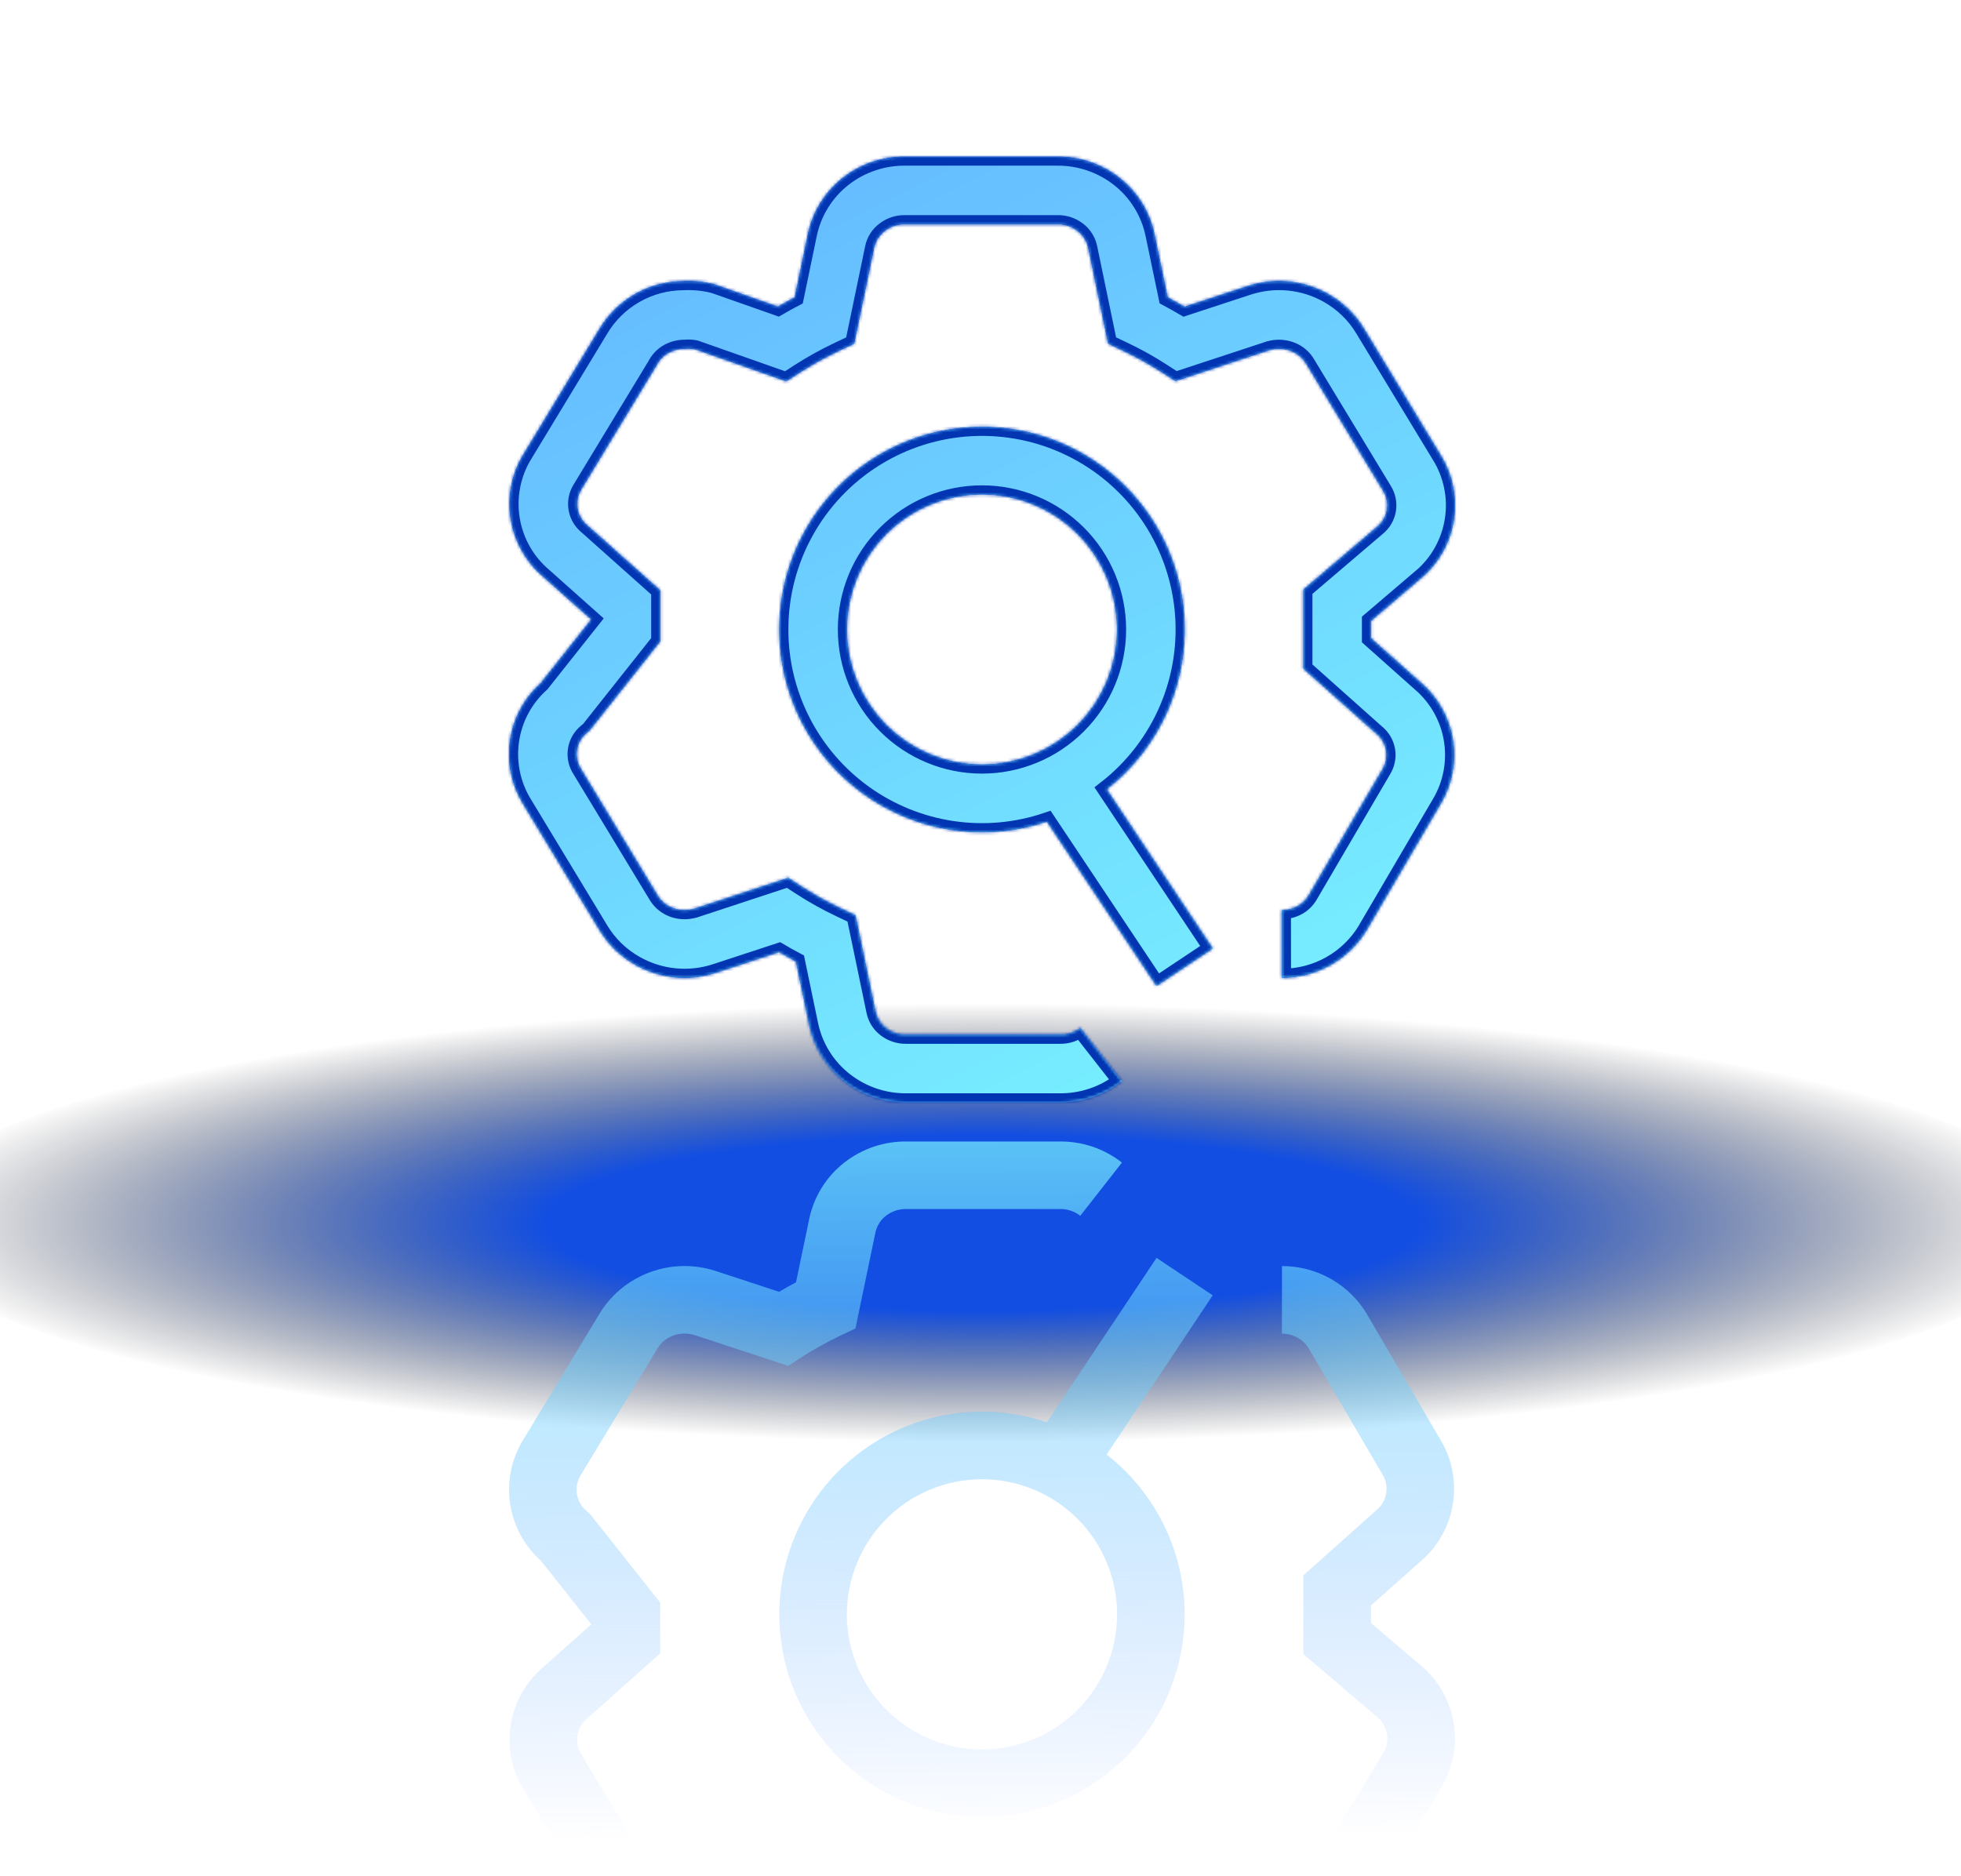
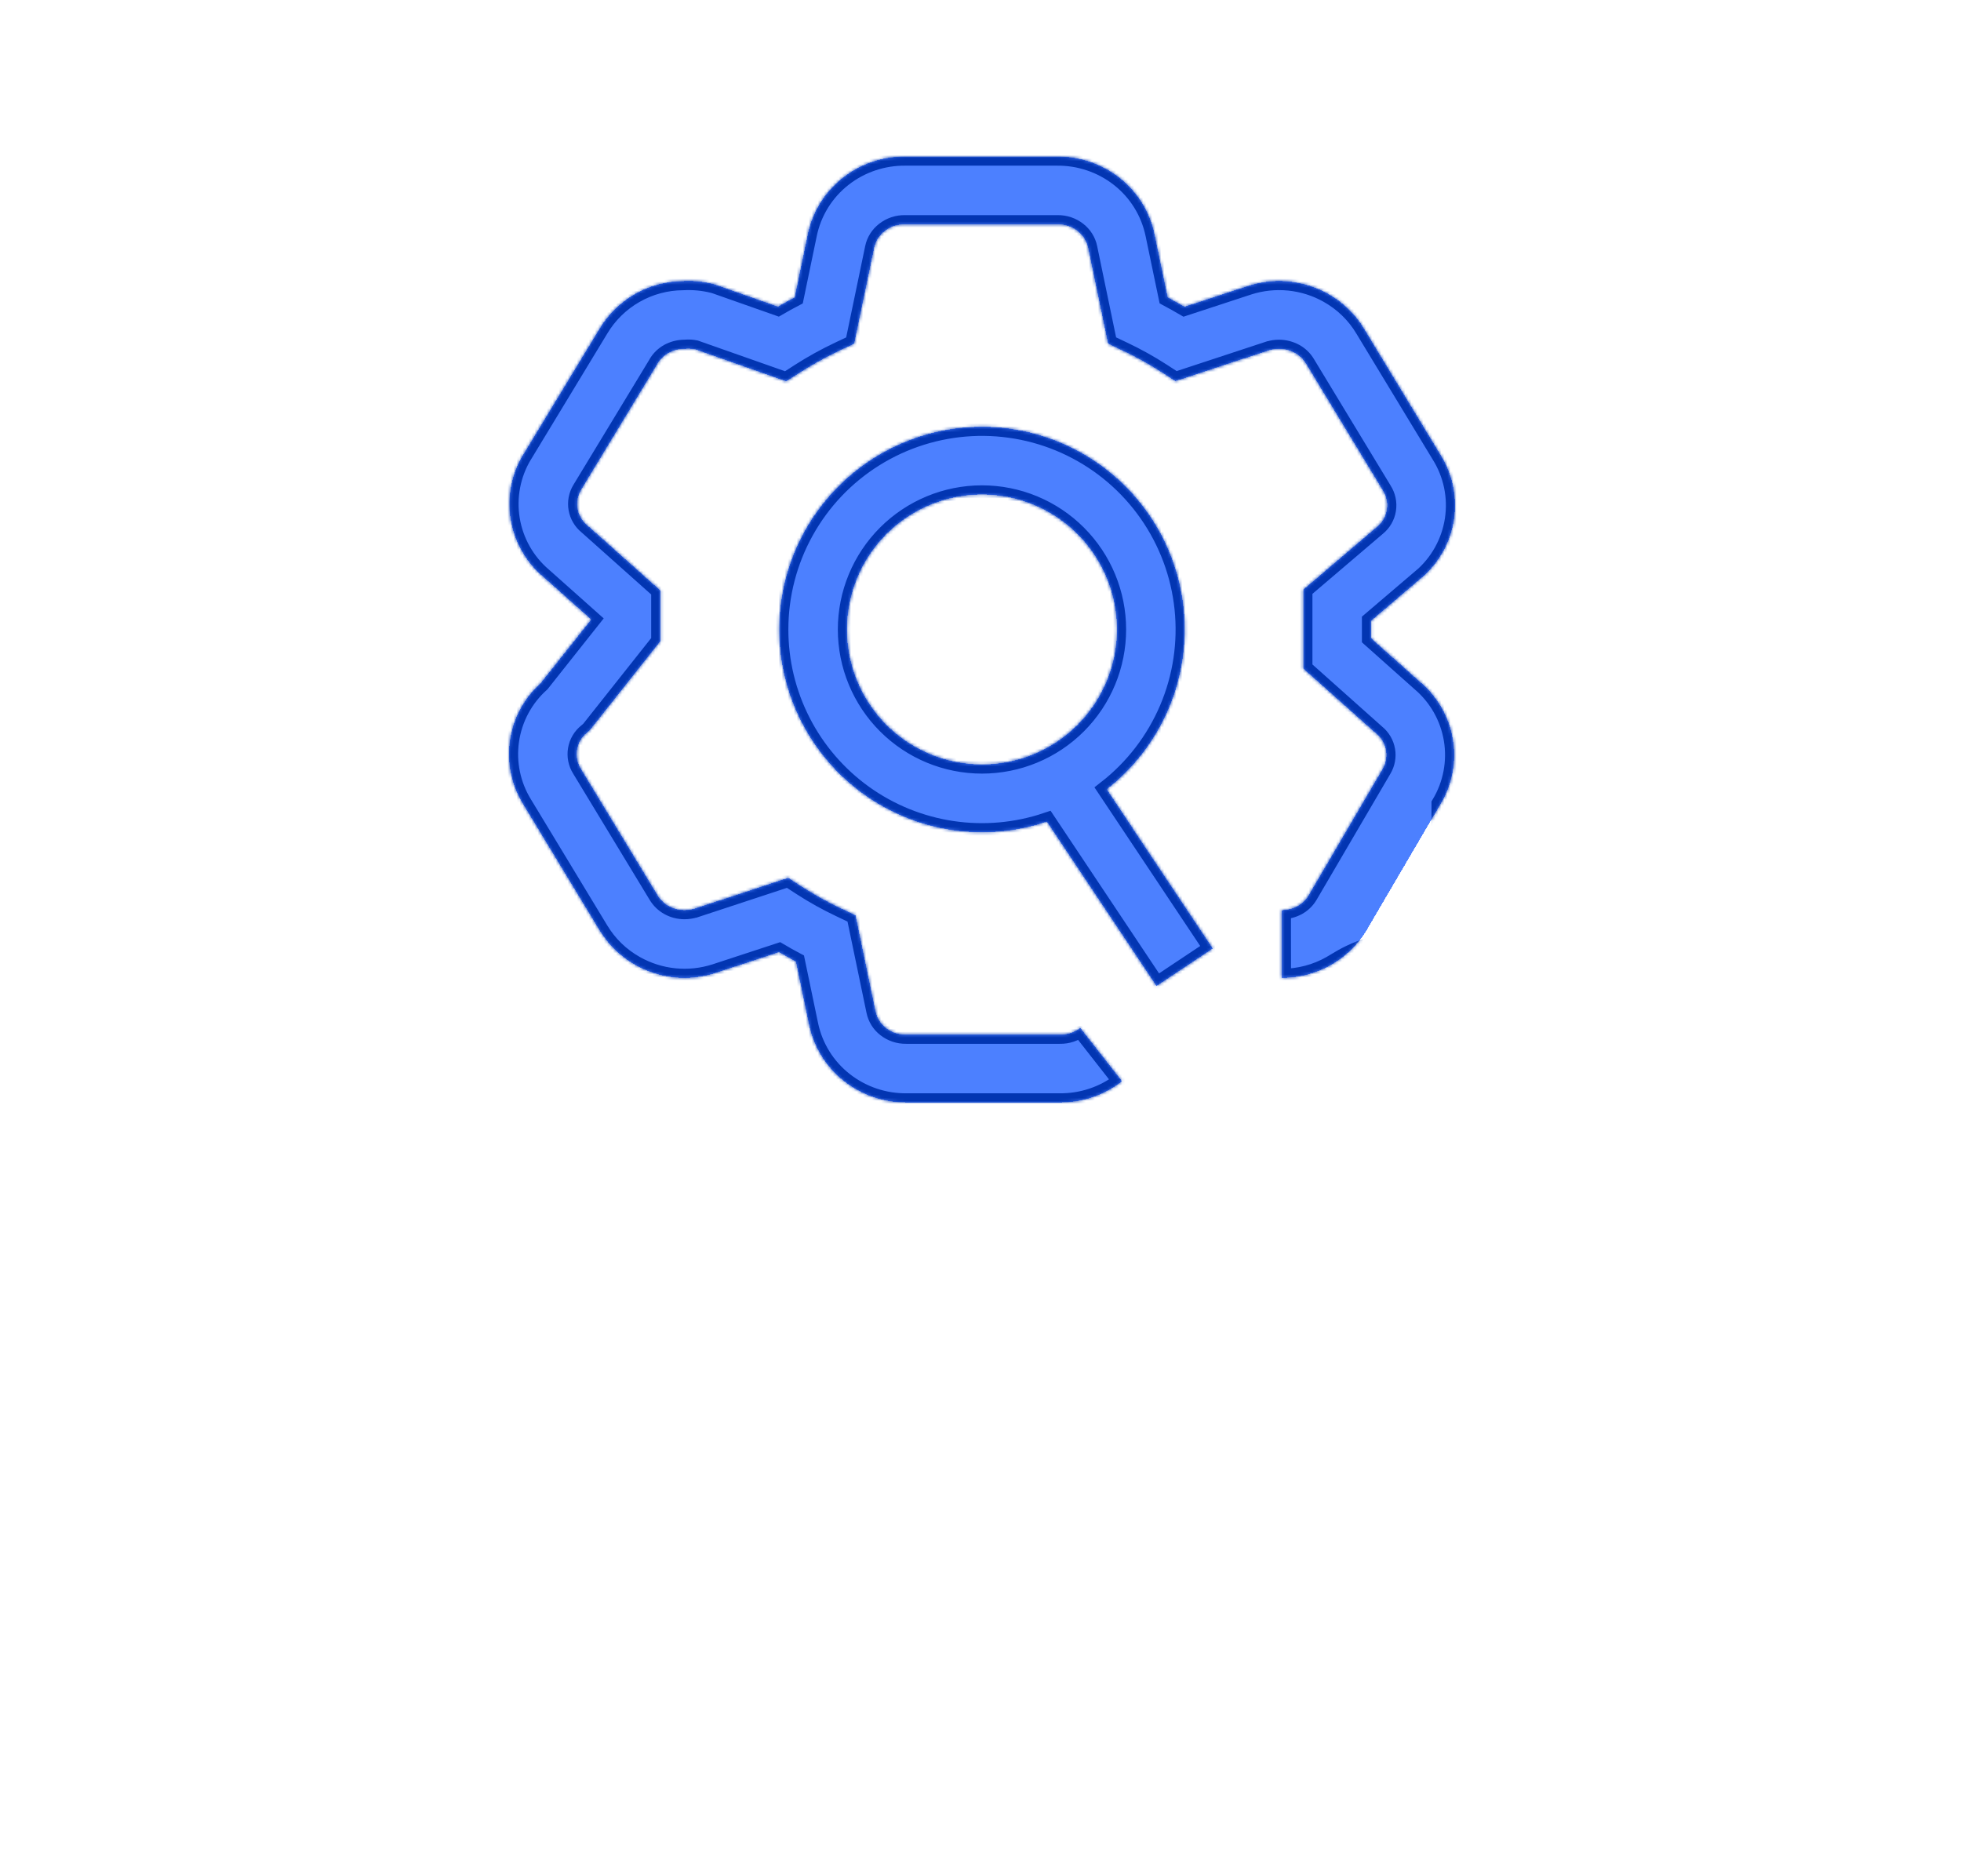
<svg xmlns="http://www.w3.org/2000/svg" width="651" height="623" viewBox="0 0 651 623" fill="none">
  <g clip-path="url(#clip0_149_456)">
    <g filter="url(#filter0_f_149_456)">
-       <ellipse cx="326" cy="406" rx="360" ry="73" fill="url(#paint0_radial_149_456)" />
-     </g>
+       </g>
    <g filter="url(#filter1_f_149_456)">
      <path fill-rule="evenodd" clip-rule="evenodd" d="M300.717 52.004H350.726C358.261 51.892 365.639 54.359 371.582 59.001C377.57 63.679 381.703 70.332 383.244 77.773L387.617 98.743C389.515 99.76 391.384 100.807 393.223 101.883L414.416 94.931C418.775 93.523 423.379 93.034 427.937 93.493C432.495 93.953 436.909 95.351 440.901 97.6C445.834 100.381 449.983 104.373 452.876 109.262L478.105 150.888C482.183 157.339 483.792 165.046 482.634 172.589C481.475 180.132 477.629 187.002 471.803 191.932H471.758L455.118 206.128V211.915L471.557 226.56C477.27 231.409 481.075 238.129 482.295 245.523C483.515 252.917 482.07 260.503 478.217 266.931L453.773 308.647V308.691C450.86 313.566 446.73 317.599 441.788 320.394C436.846 323.19 431.262 324.652 425.584 324.638L425.561 302.21C427.379 302.19 429.164 301.728 430.764 300.864C432.294 300.017 433.571 298.778 434.464 297.276L458.953 255.447C460.106 253.548 460.532 251.296 460.153 249.106C459.774 246.917 458.615 244.939 456.89 243.538L456.711 243.381L432.693 221.963V195.789L457.182 174.909C458.933 173.478 460.096 171.452 460.447 169.217C460.799 166.983 460.315 164.697 459.088 162.798L458.976 162.596L433.612 120.745C432.718 119.242 431.441 118.004 429.912 117.157C428.308 116.282 426.514 115.812 424.687 115.789H424.619C423.495 115.786 422.376 115.952 421.3 116.282H421.255L390.196 126.509L385.711 123.594C381.609 120.948 377.339 118.573 372.928 116.484L367.882 114.084L361.289 82.326V82.281C360.814 80.055 359.566 78.069 357.768 76.674C355.852 75.172 353.475 74.38 351.04 74.432H300.425C297.991 74.38 295.614 75.172 293.697 76.674C291.891 78.066 290.635 80.052 290.154 82.281V82.326L283.539 114.107L278.493 116.484C274.037 118.592 269.739 120.97 265.598 123.616L261.001 126.577L230.86 115.968C229.888 115.762 228.892 115.687 227.9 115.744L227.541 115.789H227.182C225.357 115.805 223.563 116.267 221.957 117.134C220.428 117.982 219.151 119.22 218.257 120.723L218.212 120.835L192.916 162.551C191.763 164.45 191.337 166.703 191.716 168.892C192.095 171.081 193.254 173.059 194.979 174.46L195.158 174.617L219.176 196.036V212.902L195.764 242.439L194.889 243.179C193.113 244.588 191.919 246.604 191.539 248.84C191.158 251.075 191.616 253.373 192.826 255.29L192.893 255.403L218.257 297.253C219.159 298.749 220.434 299.986 221.957 300.842C223.557 301.739 225.299 302.195 227.182 302.21H227.25C228.371 302.21 229.477 302.045 230.569 301.716H230.614L261.673 291.489L266.159 294.405C270.255 297.051 274.516 299.421 278.941 301.514L283.987 303.914L290.603 335.717C291.051 337.87 292.24 339.889 294.101 341.324C295.985 342.804 298.362 343.612 300.829 343.567H351.892C354.327 343.619 356.704 342.826 358.62 341.324L372.457 358.997C366.499 363.659 359.119 366.13 351.556 365.995H301.143C293.595 366.119 286.233 363.649 280.287 358.997C274.299 354.319 270.166 347.667 268.625 340.225L264.252 319.233C262.359 318.231 260.489 317.184 258.646 316.093L237.453 323.045C233.094 324.452 228.49 324.942 223.932 324.483C219.374 324.023 214.96 322.625 210.969 320.376C206.028 317.62 201.899 313.613 198.993 308.759L173.742 267.043C169.826 260.723 168.262 253.226 169.325 245.868C170.387 238.51 174.007 231.761 179.55 226.807L196.302 205.68L180.312 191.438C174.592 186.584 170.783 179.854 169.567 172.45C168.351 165.047 169.807 157.452 173.674 151.023L173.719 150.978L198.993 109.262C201.86 104.44 205.925 100.441 210.794 97.655C215.663 94.869 221.169 93.389 226.779 93.361C230.158 93.181 233.492 93.503 236.781 94.325L237.274 94.46L258.242 101.839C260.081 100.762 261.95 99.73 263.849 98.743L268.199 77.796C269.735 70.346 273.868 63.685 279.861 59.001C285.781 54.359 293.182 51.892 300.717 52.004ZM227.115 324.638H227.093H227.182H227.115ZM424.754 93.361H424.799H424.709H424.754ZM325.991 164.143C314.095 164.143 302.687 168.869 294.276 177.281C285.864 185.693 281.139 197.103 281.139 208.999C281.139 220.896 285.864 232.305 294.276 240.717C302.687 249.129 314.095 253.855 325.991 253.855C337.886 253.855 349.294 249.129 357.705 240.717C366.117 232.305 370.842 220.896 370.842 208.999C370.842 197.103 366.117 185.693 357.705 177.281C349.294 168.869 337.886 164.143 325.991 164.143ZM258.713 208.999C258.715 197.584 261.62 186.358 267.156 176.375C272.692 166.393 280.676 157.983 290.357 151.937C300.038 145.892 311.098 142.408 322.497 141.816C333.895 141.223 345.257 143.54 355.513 148.549C365.769 153.558 374.582 161.094 381.123 170.448C387.665 179.802 391.719 190.667 392.904 202.02C394.09 213.373 392.368 224.841 387.9 235.345C383.432 245.849 376.366 255.044 367.366 262.064L402.597 314.926L383.939 327.351L347.542 272.762C337.418 276.186 326.624 277.148 316.055 275.57C305.485 273.991 295.443 269.917 286.761 263.685C278.079 257.453 271.006 249.242 266.129 239.732C261.251 230.222 258.709 219.687 258.713 208.999Z" fill="#004AFF" fill-opacity="0.4" />
    </g>
    <g filter="url(#filter2_f_149_456)">
-       <path fill-rule="evenodd" clip-rule="evenodd" d="M300.717 52.004H350.726C358.261 51.892 365.639 54.359 371.582 59.001C377.57 63.679 381.703 70.332 383.244 77.773L387.617 98.743C389.515 99.76 391.384 100.807 393.223 101.883L414.416 94.931C418.775 93.523 423.379 93.034 427.937 93.493C432.495 93.953 436.909 95.351 440.901 97.6C445.834 100.381 449.983 104.373 452.876 109.262L478.105 150.888C482.183 157.339 483.792 165.046 482.634 172.589C481.475 180.132 477.629 187.002 471.803 191.932H471.758L455.118 206.128V211.915L471.557 226.56C477.27 231.409 481.075 238.129 482.295 245.523C483.515 252.917 482.07 260.503 478.217 266.931L453.773 308.647V308.691C450.86 313.566 446.73 317.599 441.788 320.394C436.846 323.19 431.262 324.652 425.584 324.638L425.561 302.21C427.379 302.19 429.164 301.728 430.764 300.864C432.294 300.017 433.571 298.778 434.464 297.276L458.953 255.447C460.106 253.548 460.532 251.296 460.153 249.106C459.774 246.917 458.615 244.939 456.89 243.538L456.711 243.381L432.693 221.963V195.789L457.182 174.909C458.933 173.478 460.096 171.452 460.447 169.217C460.799 166.983 460.315 164.697 459.088 162.798L458.976 162.596L433.612 120.745C432.718 119.242 431.441 118.004 429.912 117.157C428.308 116.282 426.514 115.812 424.687 115.789H424.619C423.495 115.786 422.376 115.952 421.3 116.282H421.255L390.196 126.509L385.711 123.594C381.609 120.948 377.339 118.573 372.928 116.484L367.882 114.084L361.289 82.326V82.281C360.814 80.055 359.566 78.069 357.768 76.674C355.852 75.172 353.475 74.38 351.04 74.432H300.425C297.991 74.38 295.614 75.172 293.697 76.674C291.891 78.066 290.635 80.052 290.154 82.281V82.326L283.539 114.107L278.493 116.484C274.037 118.592 269.739 120.97 265.598 123.616L261.001 126.577L230.86 115.968C229.888 115.762 228.892 115.687 227.9 115.744L227.541 115.789H227.182C225.357 115.805 223.563 116.267 221.957 117.134C220.428 117.982 219.151 119.22 218.257 120.723L218.212 120.835L192.916 162.551C191.763 164.45 191.337 166.703 191.716 168.892C192.095 171.081 193.254 173.059 194.979 174.46L195.158 174.617L219.176 196.036V212.902L195.764 242.439L194.889 243.179C193.113 244.588 191.919 246.604 191.539 248.84C191.158 251.075 191.616 253.373 192.826 255.29L192.893 255.403L218.257 297.253C219.159 298.749 220.434 299.986 221.957 300.842C223.557 301.739 225.299 302.195 227.182 302.21H227.25C228.371 302.21 229.477 302.045 230.569 301.716H230.614L261.673 291.489L266.159 294.405C270.255 297.051 274.516 299.421 278.941 301.514L283.987 303.914L290.603 335.717C291.051 337.87 292.24 339.889 294.101 341.324C295.985 342.804 298.362 343.612 300.829 343.567H351.892C354.327 343.619 356.704 342.826 358.62 341.324L372.457 358.997C366.499 363.659 359.119 366.13 351.556 365.995H301.143C293.595 366.119 286.233 363.649 280.287 358.997C274.299 354.319 270.166 347.667 268.625 340.225L264.252 319.233C262.359 318.231 260.489 317.184 258.646 316.093L237.453 323.045C233.094 324.452 228.49 324.942 223.932 324.483C219.374 324.023 214.96 322.625 210.969 320.376C206.028 317.62 201.899 313.613 198.993 308.759L173.742 267.043C169.826 260.723 168.262 253.226 169.325 245.868C170.387 238.51 174.007 231.761 179.55 226.807L196.302 205.68L180.312 191.438C174.592 186.584 170.783 179.854 169.567 172.45C168.351 165.047 169.807 157.452 173.674 151.023L173.719 150.978L198.993 109.262C201.86 104.44 205.925 100.441 210.794 97.655C215.663 94.869 221.169 93.389 226.779 93.361C230.158 93.181 233.492 93.503 236.781 94.325L237.274 94.46L258.242 101.839C260.081 100.762 261.95 99.73 263.849 98.743L268.199 77.796C269.735 70.346 273.868 63.685 279.861 59.001C285.781 54.359 293.182 51.892 300.717 52.004ZM227.115 324.638H227.093H227.182H227.115ZM424.754 93.361H424.799H424.709H424.754ZM325.991 164.143C314.095 164.143 302.687 168.869 294.276 177.281C285.864 185.693 281.139 197.103 281.139 208.999C281.139 220.896 285.864 232.305 294.276 240.717C302.687 249.129 314.095 253.855 325.991 253.855C337.886 253.855 349.294 249.129 357.705 240.717C366.117 232.305 370.842 220.896 370.842 208.999C370.842 197.103 366.117 185.693 357.705 177.281C349.294 168.869 337.886 164.143 325.991 164.143ZM258.713 208.999C258.715 197.584 261.62 186.358 267.156 176.375C272.692 166.393 280.676 157.983 290.357 151.937C300.038 145.892 311.098 142.408 322.497 141.816C333.895 141.223 345.257 143.54 355.513 148.549C365.769 153.558 374.582 161.094 381.123 170.448C387.665 179.802 391.719 190.667 392.904 202.02C394.09 213.373 392.368 224.841 387.9 235.345C383.432 245.849 376.366 255.044 367.366 262.064L402.597 314.926L383.939 327.351L347.542 272.762C337.418 276.186 326.624 277.148 316.055 275.57C305.485 273.991 295.443 269.917 286.761 263.685C278.079 257.453 271.006 249.242 266.129 239.732C261.251 230.222 258.709 219.687 258.713 208.999Z" fill="#004AFF" fill-opacity="0.4" />
-     </g>
+       </g>
    <g filter="url(#filter3_d_149_456)">
      <path fill-rule="evenodd" clip-rule="evenodd" d="M300.717 52.004H350.726C358.261 51.892 365.639 54.359 371.582 59.001C377.57 63.679 381.703 70.332 383.244 77.773L387.617 98.743C389.515 99.76 391.384 100.807 393.223 101.883L414.416 94.931C418.775 93.523 423.379 93.034 427.937 93.493C432.495 93.953 436.909 95.351 440.901 97.6C445.834 100.381 449.983 104.373 452.876 109.262L478.105 150.888C482.183 157.339 483.792 165.046 482.634 172.589C481.475 180.132 477.629 187.002 471.803 191.932H471.758L455.118 206.128V211.915L471.557 226.56C477.27 231.409 481.075 238.129 482.295 245.523C483.515 252.917 482.07 260.503 478.217 266.931L453.773 308.647V308.691C450.86 313.566 446.73 317.599 441.788 320.394C436.846 323.19 431.262 324.652 425.584 324.638L425.561 302.21C427.379 302.19 429.164 301.728 430.764 300.864C432.294 300.017 433.571 298.778 434.464 297.276L458.953 255.447C460.106 253.548 460.532 251.296 460.153 249.106C459.774 246.917 458.615 244.939 456.89 243.538L456.711 243.381L432.693 221.963V195.789L457.182 174.909C458.933 173.478 460.096 171.452 460.447 169.217C460.799 166.983 460.315 164.697 459.088 162.798L458.976 162.596L433.612 120.745C432.718 119.242 431.441 118.004 429.912 117.157C428.308 116.282 426.514 115.812 424.687 115.789H424.619C423.495 115.786 422.376 115.952 421.3 116.282H421.255L390.196 126.509L385.711 123.594C381.609 120.948 377.339 118.573 372.928 116.484L367.882 114.084L361.289 82.326V82.281C360.814 80.055 359.566 78.069 357.768 76.674C355.852 75.172 353.475 74.38 351.04 74.432H300.425C297.991 74.38 295.614 75.172 293.697 76.674C291.891 78.066 290.635 80.052 290.154 82.281V82.326L283.539 114.107L278.493 116.484C274.037 118.592 269.739 120.97 265.598 123.616L261.001 126.577L230.86 115.968C229.888 115.762 228.892 115.687 227.9 115.744L227.541 115.789H227.182C225.357 115.805 223.563 116.267 221.957 117.134C220.428 117.982 219.151 119.22 218.257 120.723L218.212 120.835L192.916 162.551C191.763 164.45 191.337 166.703 191.716 168.892C192.095 171.081 193.254 173.059 194.979 174.46L195.158 174.617L219.176 196.036V212.902L195.764 242.439L194.889 243.179C193.113 244.588 191.919 246.604 191.539 248.84C191.158 251.075 191.616 253.373 192.826 255.29L192.893 255.403L218.257 297.253C219.159 298.749 220.434 299.986 221.957 300.842C223.557 301.739 225.299 302.195 227.182 302.21H227.25C228.371 302.21 229.477 302.045 230.569 301.716H230.614L261.673 291.489L266.159 294.405C270.255 297.051 274.516 299.421 278.941 301.514L283.987 303.914L290.603 335.717C291.051 337.87 292.24 339.889 294.101 341.324C295.985 342.804 298.362 343.612 300.829 343.567H351.892C354.327 343.619 356.704 342.826 358.62 341.324L372.457 358.997C366.499 363.659 359.119 366.13 351.556 365.995H301.143C293.595 366.119 286.233 363.649 280.287 358.997C274.299 354.319 270.166 347.667 268.625 340.225L264.252 319.233C262.359 318.231 260.489 317.184 258.646 316.093L237.453 323.045C233.094 324.452 228.49 324.942 223.932 324.483C219.374 324.023 214.96 322.625 210.969 320.376C206.028 317.62 201.899 313.613 198.993 308.759L173.742 267.043C169.826 260.723 168.262 253.226 169.325 245.868C170.387 238.51 174.007 231.761 179.55 226.807L196.302 205.68L180.312 191.438C174.592 186.584 170.783 179.854 169.567 172.45C168.351 165.047 169.807 157.452 173.674 151.023L173.719 150.978L198.993 109.262C201.86 104.44 205.925 100.441 210.794 97.655C215.663 94.869 221.169 93.389 226.779 93.361C230.158 93.181 233.492 93.503 236.781 94.325L237.274 94.46L258.242 101.839C260.081 100.762 261.95 99.73 263.849 98.743L268.199 77.796C269.735 70.346 273.868 63.685 279.861 59.001C285.781 54.359 293.182 51.892 300.717 52.004ZM227.115 324.638H227.093H227.182H227.115ZM424.754 93.361H424.799H424.709H424.754ZM325.991 164.143C314.095 164.143 302.687 168.869 294.276 177.281C285.864 185.693 281.139 197.103 281.139 208.999C281.139 220.896 285.864 232.305 294.276 240.717C302.687 249.129 314.095 253.855 325.991 253.855C337.886 253.855 349.294 249.129 357.705 240.717C366.117 232.305 370.842 220.896 370.842 208.999C370.842 197.103 366.117 185.693 357.705 177.281C349.294 168.869 337.886 164.143 325.991 164.143ZM258.713 208.999C258.715 197.584 261.62 186.358 267.156 176.375C272.692 166.393 280.676 157.983 290.357 151.937C300.038 145.892 311.098 142.408 322.497 141.816C333.895 141.223 345.257 143.54 355.513 148.549C365.769 153.558 374.582 161.094 381.123 170.448C387.665 179.802 391.719 190.667 392.904 202.02C394.09 213.373 392.368 224.841 387.9 235.345C383.432 245.849 376.366 255.044 367.366 262.064L402.597 314.926L383.939 327.351L347.542 272.762C337.418 276.186 326.624 277.148 316.055 275.57C305.485 273.991 295.443 269.917 286.761 263.685C278.079 257.453 271.006 249.242 266.129 239.732C261.251 230.222 258.709 219.687 258.713 208.999Z" fill="#004AFF" fill-opacity="0.5" shape-rendering="crispEdges" />
    </g>
-     <path fill-rule="evenodd" clip-rule="evenodd" d="M300.717 52.004H350.726C358.261 51.892 365.639 54.359 371.582 59.001C377.57 63.679 381.703 70.332 383.244 77.773L387.617 98.743C389.515 99.76 391.384 100.807 393.223 101.883L414.416 94.931C418.775 93.523 423.379 93.034 427.937 93.493C432.495 93.953 436.909 95.351 440.901 97.6C445.834 100.381 449.983 104.373 452.876 109.262L478.105 150.888C482.183 157.339 483.792 165.046 482.634 172.589C481.475 180.132 477.629 187.002 471.803 191.932H471.758L455.118 206.128V211.915L471.557 226.56C477.27 231.409 481.075 238.129 482.295 245.523C483.515 252.917 482.07 260.503 478.217 266.931L453.773 308.647V308.691C450.86 313.566 446.73 317.599 441.788 320.394C436.846 323.19 431.262 324.652 425.584 324.638L425.561 302.21C427.379 302.19 429.164 301.728 430.764 300.864C432.294 300.017 433.571 298.778 434.464 297.276L458.953 255.447C460.106 253.548 460.532 251.296 460.153 249.106C459.774 246.917 458.615 244.939 456.89 243.538L456.711 243.381L432.693 221.963V195.789L457.182 174.909C458.933 173.478 460.096 171.452 460.447 169.217C460.799 166.983 460.315 164.697 459.088 162.798L458.976 162.596L433.612 120.745C432.718 119.242 431.441 118.004 429.912 117.157C428.308 116.282 426.514 115.812 424.687 115.789H424.619C423.495 115.786 422.376 115.952 421.3 116.282H421.255L390.196 126.509L385.711 123.594C381.609 120.948 377.339 118.573 372.928 116.484L367.882 114.084L361.289 82.326V82.281C360.814 80.055 359.566 78.069 357.768 76.674C355.852 75.172 353.475 74.38 351.04 74.432H300.425C297.991 74.38 295.614 75.172 293.697 76.674C291.891 78.066 290.635 80.052 290.154 82.281V82.326L283.539 114.107L278.493 116.484C274.037 118.592 269.739 120.97 265.598 123.616L261.001 126.577L230.86 115.968C229.888 115.762 228.892 115.687 227.9 115.744L227.541 115.789H227.182C225.357 115.805 223.563 116.267 221.957 117.134C220.428 117.982 219.151 119.22 218.257 120.723L218.212 120.835L192.916 162.551C191.763 164.45 191.337 166.703 191.716 168.892C192.095 171.081 193.254 173.059 194.979 174.46L195.158 174.617L219.176 196.036V212.902L195.764 242.439L194.889 243.179C193.113 244.588 191.919 246.604 191.539 248.84C191.158 251.075 191.616 253.373 192.826 255.29L192.893 255.403L218.257 297.253C219.159 298.749 220.434 299.986 221.957 300.842C223.557 301.739 225.299 302.195 227.182 302.21H227.25C228.371 302.21 229.477 302.045 230.569 301.716H230.614L261.673 291.489L266.159 294.405C270.255 297.051 274.516 299.421 278.941 301.514L283.987 303.914L290.603 335.717C291.051 337.87 292.24 339.889 294.101 341.324C295.985 342.804 298.362 343.612 300.829 343.567H351.892C354.327 343.619 356.704 342.826 358.62 341.324L372.457 358.997C366.499 363.659 359.119 366.13 351.556 365.995H301.143C293.595 366.119 286.233 363.649 280.287 358.997C274.299 354.319 270.166 347.667 268.625 340.225L264.252 319.233C262.359 318.231 260.489 317.184 258.646 316.093L237.453 323.045C233.094 324.452 228.49 324.942 223.932 324.483C219.374 324.023 214.96 322.625 210.969 320.376C206.028 317.62 201.899 313.613 198.993 308.759L173.742 267.043C169.826 260.723 168.262 253.226 169.325 245.868C170.387 238.51 174.007 231.761 179.55 226.807L196.302 205.68L180.312 191.438C174.592 186.584 170.783 179.854 169.567 172.45C168.351 165.047 169.807 157.452 173.674 151.023L173.719 150.978L198.993 109.262C201.86 104.44 205.925 100.441 210.794 97.655C215.663 94.869 221.169 93.389 226.779 93.361C230.158 93.181 233.492 93.503 236.781 94.325L237.274 94.46L258.242 101.839C260.081 100.762 261.95 99.73 263.849 98.743L268.199 77.796C269.735 70.346 273.868 63.685 279.861 59.001C285.781 54.359 293.182 51.892 300.717 52.004ZM227.115 324.638H227.093H227.182H227.115ZM424.754 93.361H424.799H424.709H424.754ZM325.991 164.143C314.095 164.143 302.687 168.869 294.276 177.281C285.864 185.693 281.139 197.103 281.139 208.999C281.139 220.896 285.864 232.305 294.276 240.717C302.687 249.129 314.095 253.855 325.991 253.855C337.886 253.855 349.294 249.129 357.705 240.717C366.117 232.305 370.842 220.896 370.842 208.999C370.842 197.103 366.117 185.693 357.705 177.281C349.294 168.869 337.886 164.143 325.991 164.143ZM258.713 208.999C258.715 197.584 261.62 186.358 267.156 176.375C272.692 166.393 280.676 157.983 290.357 151.937C300.038 145.892 311.098 142.408 322.497 141.816C333.895 141.223 345.257 143.54 355.513 148.549C365.769 153.558 374.582 161.094 381.123 170.448C387.665 179.802 391.719 190.667 392.904 202.02C394.09 213.373 392.368 224.841 387.9 235.345C383.432 245.849 376.366 255.044 367.366 262.064L402.597 314.926L383.939 327.351L347.542 272.762C337.418 276.186 326.624 277.148 316.055 275.57C305.485 273.991 295.443 269.917 286.761 263.685C278.079 257.453 271.006 249.242 266.129 239.732C261.251 230.222 258.709 219.687 258.713 208.999Z" fill="url(#paint1_linear_149_456)" />
    <mask id="path-6-inside-1_149_456" fill="white">
      <path fill-rule="evenodd" clip-rule="evenodd" d="M300.717 52.004H350.726C358.261 51.892 365.639 54.359 371.582 59.001C377.57 63.679 381.703 70.332 383.244 77.773L387.617 98.743C389.515 99.76 391.384 100.807 393.223 101.883L414.416 94.931C418.775 93.523 423.379 93.034 427.937 93.493C432.495 93.953 436.909 95.351 440.901 97.6C445.834 100.381 449.983 104.373 452.876 109.262L478.105 150.888C482.183 157.339 483.792 165.046 482.634 172.589C481.475 180.132 477.629 187.002 471.803 191.932H471.758L455.119 206.128V211.915L471.557 226.56C477.27 231.409 481.075 238.129 482.295 245.523C483.515 252.917 482.07 260.503 478.217 266.931L453.773 308.647V308.691C450.86 313.566 446.73 317.599 441.788 320.394C436.846 323.19 431.262 324.652 425.584 324.638L425.561 302.21C427.379 302.19 429.164 301.728 430.764 300.864C432.294 300.017 433.571 298.778 434.464 297.276L458.953 255.447C460.106 253.548 460.532 251.296 460.153 249.106C459.774 246.917 458.615 244.939 456.89 243.538L456.711 243.381L432.693 221.963V195.789L457.182 174.909C458.933 173.478 460.096 171.452 460.447 169.217C460.799 166.983 460.315 164.697 459.088 162.798L458.976 162.596L433.612 120.745C432.718 119.242 431.441 118.004 429.912 117.157C428.308 116.282 426.514 115.812 424.687 115.789H424.619C423.495 115.786 422.376 115.952 421.3 116.282H421.255L390.196 126.509L385.711 123.594C381.609 120.948 377.339 118.573 372.928 116.484L367.882 114.084L361.289 82.326V82.281C360.814 80.055 359.566 78.069 357.768 76.674C355.852 75.172 353.475 74.38 351.04 74.432H300.425C297.991 74.38 295.614 75.172 293.697 76.674C291.891 78.066 290.635 80.052 290.154 82.281V82.326L283.539 114.107L278.493 116.484C274.037 118.592 269.739 120.97 265.598 123.616L261.001 126.577L230.86 115.968C229.888 115.762 228.892 115.687 227.9 115.744L227.541 115.789H227.182C225.357 115.805 223.563 116.267 221.957 117.134C220.428 117.982 219.151 119.22 218.257 120.723L218.212 120.835L192.916 162.551C191.763 164.45 191.337 166.703 191.716 168.892C192.095 171.081 193.254 173.059 194.979 174.46L195.158 174.617L219.176 196.036V212.902L195.764 242.439L194.889 243.179C193.113 244.588 191.919 246.604 191.539 248.84C191.158 251.075 191.616 253.373 192.826 255.29L192.893 255.403L218.257 297.253C219.159 298.749 220.434 299.986 221.957 300.842C223.557 301.739 225.299 302.195 227.182 302.21H227.25C228.371 302.21 229.477 302.045 230.569 301.716H230.614L261.673 291.489L266.159 294.405C270.255 297.051 274.516 299.421 278.941 301.514L283.987 303.914L290.603 335.717C291.051 337.87 292.24 339.889 294.101 341.324C295.985 342.804 298.362 343.612 300.829 343.567H351.892C354.327 343.619 356.704 342.826 358.62 341.324L372.457 358.997C366.499 363.659 359.119 366.13 351.556 365.995H301.143C293.595 366.119 286.233 363.649 280.287 358.997C274.299 354.319 270.166 347.667 268.625 340.225L264.252 319.233C262.359 318.231 260.489 317.184 258.646 316.093L237.453 323.045C233.094 324.452 228.49 324.942 223.932 324.483C219.374 324.023 214.96 322.625 210.969 320.376C206.028 317.62 201.899 313.613 198.993 308.759L173.742 267.043C169.826 260.723 168.262 253.226 169.325 245.868C170.387 238.51 174.007 231.761 179.55 226.807L196.302 205.68L180.312 191.438C174.592 186.584 170.783 179.854 169.567 172.45C168.351 165.047 169.807 157.452 173.674 151.023L173.719 150.978L198.993 109.262C201.86 104.44 205.925 100.441 210.794 97.655C215.663 94.869 221.169 93.389 226.779 93.361C230.158 93.181 233.492 93.503 236.781 94.325L237.274 94.46L258.242 101.839C260.081 100.762 261.95 99.73 263.849 98.743L268.199 77.796C269.735 70.346 273.868 63.685 279.861 59.001C285.781 54.359 293.182 51.892 300.717 52.004ZM227.115 324.638H227.093H227.182H227.115ZM424.754 93.361H424.799H424.709H424.754ZM325.991 164.143C314.095 164.143 302.687 168.869 294.276 177.281C285.864 185.693 281.139 197.103 281.139 208.999C281.139 220.896 285.864 232.305 294.276 240.717C302.687 249.129 314.095 253.855 325.991 253.855C337.886 253.855 349.294 249.129 357.705 240.717C366.117 232.305 370.842 220.896 370.842 208.999C370.842 197.103 366.117 185.693 357.705 177.281C349.294 168.869 337.886 164.143 325.991 164.143ZM258.713 208.999C258.715 197.584 261.62 186.358 267.156 176.375C272.692 166.393 280.676 157.983 290.357 151.937C300.038 145.892 311.098 142.408 322.497 141.816C333.895 141.223 345.257 143.54 355.513 148.549C365.769 153.558 374.582 161.094 381.123 170.448C387.665 179.802 391.719 190.667 392.904 202.02C394.09 213.373 392.368 224.841 387.9 235.345C383.432 245.849 376.366 255.044 367.366 262.064L402.597 314.926L383.939 327.351L347.542 272.762C337.418 276.186 326.624 277.148 316.055 275.57C305.485 273.991 295.443 269.917 286.761 263.685C278.079 257.453 271.006 249.242 266.129 239.732C261.251 230.222 258.709 219.687 258.713 208.999Z" />
    </mask>
-     <path fill-rule="evenodd" clip-rule="evenodd" d="M300.717 52.004H350.726C358.261 51.892 365.639 54.359 371.582 59.001C377.57 63.679 381.703 70.332 383.244 77.773L387.617 98.743C389.515 99.76 391.384 100.807 393.223 101.883L414.416 94.931C418.775 93.523 423.379 93.034 427.937 93.493C432.495 93.953 436.909 95.351 440.901 97.6C445.834 100.381 449.983 104.373 452.876 109.262L478.105 150.888C482.183 157.339 483.792 165.046 482.634 172.589C481.475 180.132 477.629 187.002 471.803 191.932H471.758L455.119 206.128V211.915L471.557 226.56C477.27 231.409 481.075 238.129 482.295 245.523C483.515 252.917 482.07 260.503 478.217 266.931L453.773 308.647V308.691C450.86 313.566 446.73 317.599 441.788 320.394C436.846 323.19 431.262 324.652 425.584 324.638L425.561 302.21C427.379 302.19 429.164 301.728 430.764 300.864C432.294 300.017 433.571 298.778 434.464 297.276L458.953 255.447C460.106 253.548 460.532 251.296 460.153 249.106C459.774 246.917 458.615 244.939 456.89 243.538L456.711 243.381L432.693 221.963V195.789L457.182 174.909C458.933 173.478 460.096 171.452 460.447 169.217C460.799 166.983 460.315 164.697 459.088 162.798L458.976 162.596L433.612 120.745C432.718 119.242 431.441 118.004 429.912 117.157C428.308 116.282 426.514 115.812 424.687 115.789H424.619C423.495 115.786 422.376 115.952 421.3 116.282H421.255L390.196 126.509L385.711 123.594C381.609 120.948 377.339 118.573 372.928 116.484L367.882 114.084L361.289 82.326V82.281C360.814 80.055 359.566 78.069 357.768 76.674C355.852 75.172 353.475 74.38 351.04 74.432H300.425C297.991 74.38 295.614 75.172 293.697 76.674C291.891 78.066 290.635 80.052 290.154 82.281V82.326L283.539 114.107L278.493 116.484C274.037 118.592 269.739 120.97 265.598 123.616L261.001 126.577L230.86 115.968C229.888 115.762 228.892 115.687 227.9 115.744L227.541 115.789H227.182C225.357 115.805 223.563 116.267 221.957 117.134C220.428 117.982 219.151 119.22 218.257 120.723L218.212 120.835L192.916 162.551C191.763 164.45 191.337 166.703 191.716 168.892C192.095 171.081 193.254 173.059 194.979 174.46L195.158 174.617L219.176 196.036V212.902L195.764 242.439L194.889 243.179C193.113 244.588 191.919 246.604 191.539 248.84C191.158 251.075 191.616 253.373 192.826 255.29L192.893 255.403L218.257 297.253C219.159 298.749 220.434 299.986 221.957 300.842C223.557 301.739 225.299 302.195 227.182 302.21H227.25C228.371 302.21 229.477 302.045 230.569 301.716H230.614L261.673 291.489L266.159 294.405C270.255 297.051 274.516 299.421 278.941 301.514L283.987 303.914L290.603 335.717C291.051 337.87 292.24 339.889 294.101 341.324C295.985 342.804 298.362 343.612 300.829 343.567H351.892C354.327 343.619 356.704 342.826 358.62 341.324L372.457 358.997C366.499 363.659 359.119 366.13 351.556 365.995H301.143C293.595 366.119 286.233 363.649 280.287 358.997C274.299 354.319 270.166 347.667 268.625 340.225L264.252 319.233C262.359 318.231 260.489 317.184 258.646 316.093L237.453 323.045C233.094 324.452 228.49 324.942 223.932 324.483C219.374 324.023 214.96 322.625 210.969 320.376C206.028 317.62 201.899 313.613 198.993 308.759L173.742 267.043C169.826 260.723 168.262 253.226 169.325 245.868C170.387 238.51 174.007 231.761 179.55 226.807L196.302 205.68L180.312 191.438C174.592 186.584 170.783 179.854 169.567 172.45C168.351 165.047 169.807 157.452 173.674 151.023L173.719 150.978L198.993 109.262C201.86 104.44 205.925 100.441 210.794 97.655C215.663 94.869 221.169 93.389 226.779 93.361C230.158 93.181 233.492 93.503 236.781 94.325L237.274 94.46L258.242 101.839C260.081 100.762 261.95 99.73 263.849 98.743L268.199 77.796C269.735 70.346 273.868 63.685 279.861 59.001C285.781 54.359 293.182 51.892 300.717 52.004ZM227.115 324.638H227.093H227.182H227.115ZM424.754 93.361H424.799H424.709H424.754ZM325.991 164.143C314.095 164.143 302.687 168.869 294.276 177.281C285.864 185.693 281.139 197.103 281.139 208.999C281.139 220.896 285.864 232.305 294.276 240.717C302.687 249.129 314.095 253.855 325.991 253.855C337.886 253.855 349.294 249.129 357.705 240.717C366.117 232.305 370.842 220.896 370.842 208.999C370.842 197.103 366.117 185.693 357.705 177.281C349.294 168.869 337.886 164.143 325.991 164.143ZM258.713 208.999C258.715 197.584 261.62 186.358 267.156 176.375C272.692 166.393 280.676 157.983 290.357 151.937C300.038 145.892 311.098 142.408 322.497 141.816C333.895 141.223 345.257 143.54 355.513 148.549C365.769 153.558 374.582 161.094 381.123 170.448C387.665 179.802 391.719 190.667 392.904 202.02C394.09 213.373 392.368 224.841 387.9 235.345C383.432 245.849 376.366 255.044 367.366 262.064L402.597 314.926L383.939 327.351L347.542 272.762C337.418 276.186 326.624 277.148 316.055 275.57C305.485 273.991 295.443 269.917 286.761 263.685C278.079 257.453 271.006 249.242 266.129 239.732C261.251 230.222 258.709 219.687 258.713 208.999Z" stroke="#0235B2" stroke-width="6" mask="url(#path-6-inside-1_149_456)" />
+     <path fill-rule="evenodd" clip-rule="evenodd" d="M300.717 52.004H350.726C358.261 51.892 365.639 54.359 371.582 59.001C377.57 63.679 381.703 70.332 383.244 77.773L387.617 98.743C389.515 99.76 391.384 100.807 393.223 101.883L414.416 94.931C418.775 93.523 423.379 93.034 427.937 93.493C432.495 93.953 436.909 95.351 440.901 97.6C445.834 100.381 449.983 104.373 452.876 109.262L478.105 150.888C482.183 157.339 483.792 165.046 482.634 172.589C481.475 180.132 477.629 187.002 471.803 191.932H471.758L455.119 206.128V211.915L471.557 226.56C477.27 231.409 481.075 238.129 482.295 245.523C483.515 252.917 482.07 260.503 478.217 266.931V308.691C450.86 313.566 446.73 317.599 441.788 320.394C436.846 323.19 431.262 324.652 425.584 324.638L425.561 302.21C427.379 302.19 429.164 301.728 430.764 300.864C432.294 300.017 433.571 298.778 434.464 297.276L458.953 255.447C460.106 253.548 460.532 251.296 460.153 249.106C459.774 246.917 458.615 244.939 456.89 243.538L456.711 243.381L432.693 221.963V195.789L457.182 174.909C458.933 173.478 460.096 171.452 460.447 169.217C460.799 166.983 460.315 164.697 459.088 162.798L458.976 162.596L433.612 120.745C432.718 119.242 431.441 118.004 429.912 117.157C428.308 116.282 426.514 115.812 424.687 115.789H424.619C423.495 115.786 422.376 115.952 421.3 116.282H421.255L390.196 126.509L385.711 123.594C381.609 120.948 377.339 118.573 372.928 116.484L367.882 114.084L361.289 82.326V82.281C360.814 80.055 359.566 78.069 357.768 76.674C355.852 75.172 353.475 74.38 351.04 74.432H300.425C297.991 74.38 295.614 75.172 293.697 76.674C291.891 78.066 290.635 80.052 290.154 82.281V82.326L283.539 114.107L278.493 116.484C274.037 118.592 269.739 120.97 265.598 123.616L261.001 126.577L230.86 115.968C229.888 115.762 228.892 115.687 227.9 115.744L227.541 115.789H227.182C225.357 115.805 223.563 116.267 221.957 117.134C220.428 117.982 219.151 119.22 218.257 120.723L218.212 120.835L192.916 162.551C191.763 164.45 191.337 166.703 191.716 168.892C192.095 171.081 193.254 173.059 194.979 174.46L195.158 174.617L219.176 196.036V212.902L195.764 242.439L194.889 243.179C193.113 244.588 191.919 246.604 191.539 248.84C191.158 251.075 191.616 253.373 192.826 255.29L192.893 255.403L218.257 297.253C219.159 298.749 220.434 299.986 221.957 300.842C223.557 301.739 225.299 302.195 227.182 302.21H227.25C228.371 302.21 229.477 302.045 230.569 301.716H230.614L261.673 291.489L266.159 294.405C270.255 297.051 274.516 299.421 278.941 301.514L283.987 303.914L290.603 335.717C291.051 337.87 292.24 339.889 294.101 341.324C295.985 342.804 298.362 343.612 300.829 343.567H351.892C354.327 343.619 356.704 342.826 358.62 341.324L372.457 358.997C366.499 363.659 359.119 366.13 351.556 365.995H301.143C293.595 366.119 286.233 363.649 280.287 358.997C274.299 354.319 270.166 347.667 268.625 340.225L264.252 319.233C262.359 318.231 260.489 317.184 258.646 316.093L237.453 323.045C233.094 324.452 228.49 324.942 223.932 324.483C219.374 324.023 214.96 322.625 210.969 320.376C206.028 317.62 201.899 313.613 198.993 308.759L173.742 267.043C169.826 260.723 168.262 253.226 169.325 245.868C170.387 238.51 174.007 231.761 179.55 226.807L196.302 205.68L180.312 191.438C174.592 186.584 170.783 179.854 169.567 172.45C168.351 165.047 169.807 157.452 173.674 151.023L173.719 150.978L198.993 109.262C201.86 104.44 205.925 100.441 210.794 97.655C215.663 94.869 221.169 93.389 226.779 93.361C230.158 93.181 233.492 93.503 236.781 94.325L237.274 94.46L258.242 101.839C260.081 100.762 261.95 99.73 263.849 98.743L268.199 77.796C269.735 70.346 273.868 63.685 279.861 59.001C285.781 54.359 293.182 51.892 300.717 52.004ZM227.115 324.638H227.093H227.182H227.115ZM424.754 93.361H424.799H424.709H424.754ZM325.991 164.143C314.095 164.143 302.687 168.869 294.276 177.281C285.864 185.693 281.139 197.103 281.139 208.999C281.139 220.896 285.864 232.305 294.276 240.717C302.687 249.129 314.095 253.855 325.991 253.855C337.886 253.855 349.294 249.129 357.705 240.717C366.117 232.305 370.842 220.896 370.842 208.999C370.842 197.103 366.117 185.693 357.705 177.281C349.294 168.869 337.886 164.143 325.991 164.143ZM258.713 208.999C258.715 197.584 261.62 186.358 267.156 176.375C272.692 166.393 280.676 157.983 290.357 151.937C300.038 145.892 311.098 142.408 322.497 141.816C333.895 141.223 345.257 143.54 355.513 148.549C365.769 153.558 374.582 161.094 381.123 170.448C387.665 179.802 391.719 190.667 392.904 202.02C394.09 213.373 392.368 224.841 387.9 235.345C383.432 245.849 376.366 255.044 367.366 262.064L402.597 314.926L383.939 327.351L347.542 272.762C337.418 276.186 326.624 277.148 316.055 275.57C305.485 273.991 295.443 269.917 286.761 263.685C278.079 257.453 271.006 249.242 266.129 239.732C261.251 230.222 258.709 219.687 258.713 208.999Z" stroke="#0235B2" stroke-width="6" mask="url(#path-6-inside-1_149_456)" />
    <g filter="url(#filter4_f_149_456)">
-       <path fill-rule="evenodd" clip-rule="evenodd" d="M300.717 692.996H350.726C358.261 693.108 365.639 690.641 371.582 685.999C377.57 681.321 381.703 674.668 383.244 667.227L387.617 646.257C389.515 645.24 391.384 644.193 393.223 643.117L414.416 650.069C418.775 651.476 423.379 651.966 427.937 651.507C432.495 651.047 436.909 649.649 440.901 647.4C445.834 644.619 449.983 640.627 452.876 635.738L478.105 594.112C482.183 587.661 483.792 579.954 482.634 572.411C481.475 564.868 477.629 557.998 471.803 553.068H471.758L455.119 538.872V533.085L471.557 518.44C477.27 513.591 481.075 506.871 482.295 499.477C483.515 492.083 482.07 484.497 478.217 478.069L453.773 436.353V436.309C450.86 431.434 446.73 427.401 441.788 424.606C436.846 421.81 431.262 420.348 425.584 420.362L425.561 442.79C427.379 442.81 429.164 443.272 430.764 444.136C432.294 444.983 433.571 446.222 434.464 447.724L458.953 489.553C460.106 491.452 460.532 493.704 460.153 495.894C459.774 498.083 458.615 500.061 456.89 501.462L456.711 501.619L432.693 523.037V549.211L457.182 570.091C458.933 571.522 460.096 573.548 460.447 575.783C460.799 578.017 460.315 580.303 459.088 582.202L458.976 582.404L433.612 624.255C432.718 625.758 431.441 626.996 429.912 627.843C428.308 628.718 426.514 629.188 424.687 629.211H424.619C423.495 629.214 422.376 629.048 421.3 628.718H421.255L390.196 618.491L385.711 621.406C381.609 624.052 377.339 626.427 372.928 628.516L367.882 630.916L361.289 662.674V662.719C360.814 664.945 359.566 666.931 357.768 668.326C355.852 669.828 353.475 670.62 351.04 670.568H300.425C297.991 670.62 295.614 669.828 293.697 668.326C291.891 666.934 290.635 664.948 290.154 662.719V662.674L283.539 630.893L278.493 628.516C274.037 626.408 269.739 624.03 265.598 621.384L261.001 618.423L230.86 629.032C229.888 629.238 228.892 629.313 227.9 629.256L227.541 629.211H227.182C225.357 629.195 223.563 628.733 221.957 627.866C220.428 627.018 219.151 625.78 218.257 624.277L218.212 624.165L192.916 582.449C191.763 580.55 191.337 578.297 191.716 576.108C192.095 573.919 193.254 571.941 194.979 570.54L195.158 570.383L219.176 548.964V532.098L195.764 502.561L194.889 501.821C193.113 500.412 191.919 498.396 191.539 496.16C191.158 493.925 191.616 491.627 192.826 489.71L192.893 489.597L218.257 447.747C219.159 446.251 220.434 445.014 221.957 444.158C223.557 443.261 225.299 442.805 227.182 442.79H227.25C228.371 442.79 229.477 442.955 230.569 443.284H230.614L261.673 453.511L266.159 450.595C270.255 447.949 274.516 445.579 278.941 443.486L283.987 441.086L290.603 409.283C291.051 407.13 292.24 405.111 294.101 403.676C295.985 402.196 298.362 401.388 300.829 401.433H351.892C354.327 401.381 356.704 402.174 358.62 403.676L372.457 386.003C366.499 381.341 359.119 378.87 351.556 379.005H301.143C293.595 378.881 286.233 381.351 280.287 386.003C274.299 390.681 270.166 397.333 268.625 404.775L264.252 425.767C262.359 426.769 260.489 427.816 258.646 428.907L237.453 421.955C233.094 420.548 228.49 420.058 223.932 420.517C219.374 420.977 214.96 422.375 210.969 424.624C206.028 427.38 201.899 431.387 198.993 436.241L173.742 477.957C169.826 484.277 168.262 491.774 169.325 499.132C170.387 506.49 174.007 513.239 179.55 518.193L196.302 539.32L180.312 553.562C174.592 558.416 170.783 565.146 169.567 572.55C168.351 579.953 169.807 587.548 173.674 593.977L173.719 594.022L198.993 635.738C201.86 640.56 205.925 644.559 210.794 647.345C215.663 650.131 221.169 651.611 226.779 651.639C230.158 651.819 233.492 651.497 236.781 650.675L237.274 650.54L258.242 643.161C260.081 644.238 261.95 645.27 263.849 646.257L268.199 667.204C269.735 674.654 273.868 681.315 279.861 685.999C285.781 690.641 293.182 693.108 300.717 692.996ZM227.115 420.362H227.093H227.182H227.115ZM424.754 651.639H424.799H424.709H424.754ZM325.991 580.857C314.095 580.857 302.687 576.131 294.276 567.719C285.864 559.307 281.139 547.897 281.139 536.001C281.139 524.104 285.864 512.695 294.276 504.283C302.687 495.871 314.095 491.145 325.991 491.145C337.886 491.145 349.294 495.871 357.705 504.283C366.117 512.695 370.842 524.104 370.842 536.001C370.842 547.897 366.117 559.307 357.705 567.719C349.294 576.131 337.886 580.857 325.991 580.857ZM258.713 536.001C258.715 547.416 261.62 558.642 267.156 568.625C272.692 578.607 280.676 587.017 290.357 593.063C300.038 599.108 311.098 602.592 322.497 603.184C333.895 603.777 345.257 601.46 355.513 596.451C365.769 591.442 374.582 583.906 381.123 574.552C387.665 565.198 391.719 554.333 392.904 542.98C394.09 531.627 392.368 520.159 387.9 509.655C383.432 499.151 376.366 489.956 367.366 482.936L402.597 430.074L383.939 417.649L347.542 472.238C337.418 468.814 326.624 467.852 316.055 469.43C305.485 471.009 295.443 475.083 286.761 481.315C278.079 487.547 271.006 495.758 266.129 505.268C261.251 514.778 258.709 525.313 258.713 536.001Z" fill="url(#paint2_linear_149_456)" />
-     </g>
+       </g>
  </g>
  <defs>
    <filter id="filter0_f_149_456" x="-94" y="273" width="840" height="266" filterUnits="userSpaceOnUse" color-interpolation-filters="sRGB">
      <feFlood flood-opacity="0" result="BackgroundImageFix" />
      <feBlend mode="normal" in="SourceGraphic" in2="BackgroundImageFix" result="shape" />
      <feGaussianBlur stdDeviation="30" result="effect1_foregroundBlur_149_456" />
    </filter>
    <filter id="filter1_f_149_456" x="129" y="12" width="394" height="394" filterUnits="userSpaceOnUse" color-interpolation-filters="sRGB">
      <feFlood flood-opacity="0" result="BackgroundImageFix" />
      <feBlend mode="normal" in="SourceGraphic" in2="BackgroundImageFix" result="shape" />
      <feGaussianBlur stdDeviation="20" result="effect1_foregroundBlur_149_456" />
    </filter>
    <filter id="filter2_f_149_456" x="129" y="12" width="394" height="394" filterUnits="userSpaceOnUse" color-interpolation-filters="sRGB">
      <feFlood flood-opacity="0" result="BackgroundImageFix" />
      <feBlend mode="normal" in="SourceGraphic" in2="BackgroundImageFix" result="shape" />
      <feGaussianBlur stdDeviation="20" result="effect1_foregroundBlur_149_456" />
    </filter>
    <filter id="filter3_d_149_456" x="149" y="32" width="354" height="354" filterUnits="userSpaceOnUse" color-interpolation-filters="sRGB">
      <feFlood flood-opacity="0" result="BackgroundImageFix" />
      <feColorMatrix in="SourceAlpha" type="matrix" values="0 0 0 0 0 0 0 0 0 0 0 0 0 0 0 0 0 0 127 0" result="hardAlpha" />
      <feOffset />
      <feGaussianBlur stdDeviation="10" />
      <feComposite in2="hardAlpha" operator="out" />
      <feColorMatrix type="matrix" values="0 0 0 0 0.008 0 0 0 0 0.208 0 0 0 0 0.698 0 0 0 1 0" />
      <feBlend mode="normal" in2="BackgroundImageFix" result="effect1_dropShadow_149_456" />
      <feBlend mode="normal" in="SourceGraphic" in2="effect1_dropShadow_149_456" result="shape" />
    </filter>
    <filter id="filter4_f_149_456" x="139" y="349" width="374" height="374" filterUnits="userSpaceOnUse" color-interpolation-filters="sRGB">
      <feFlood flood-opacity="0" result="BackgroundImageFix" />
      <feBlend mode="normal" in="SourceGraphic" in2="BackgroundImageFix" result="shape" />
      <feGaussianBlur stdDeviation="5" result="effect1_foregroundBlur_149_456" />
    </filter>
    <radialGradient id="paint0_radial_149_456" cx="0" cy="0" r="1" gradientUnits="userSpaceOnUse" gradientTransform="translate(326 406) rotate(90) scale(73 360)">
      <stop offset="0.399" stop-color="#124EE2" />
      <stop offset="1" stop-opacity="0" />
    </radialGradient>
    <linearGradient id="paint1_linear_149_456" x1="135.474" y1="-180.406" x2="452.533" y2="450.722" gradientUnits="userSpaceOnUse">
      <stop stop-color="#5691FF" />
      <stop offset="1" stop-color="#7DFFFF" />
    </linearGradient>
    <linearGradient id="paint2_linear_149_456" x1="324" y1="611" x2="322.155" y2="349.013" gradientUnits="userSpaceOnUse">
      <stop stop-color="#5691FF" stop-opacity="0" />
      <stop offset="1" stop-color="#7DFFFF" stop-opacity="0.8" />
    </linearGradient>
    <clipPath id="clip0_149_456">
      <rect width="651" height="623" fill="white" />
    </clipPath>
  </defs>
</svg>